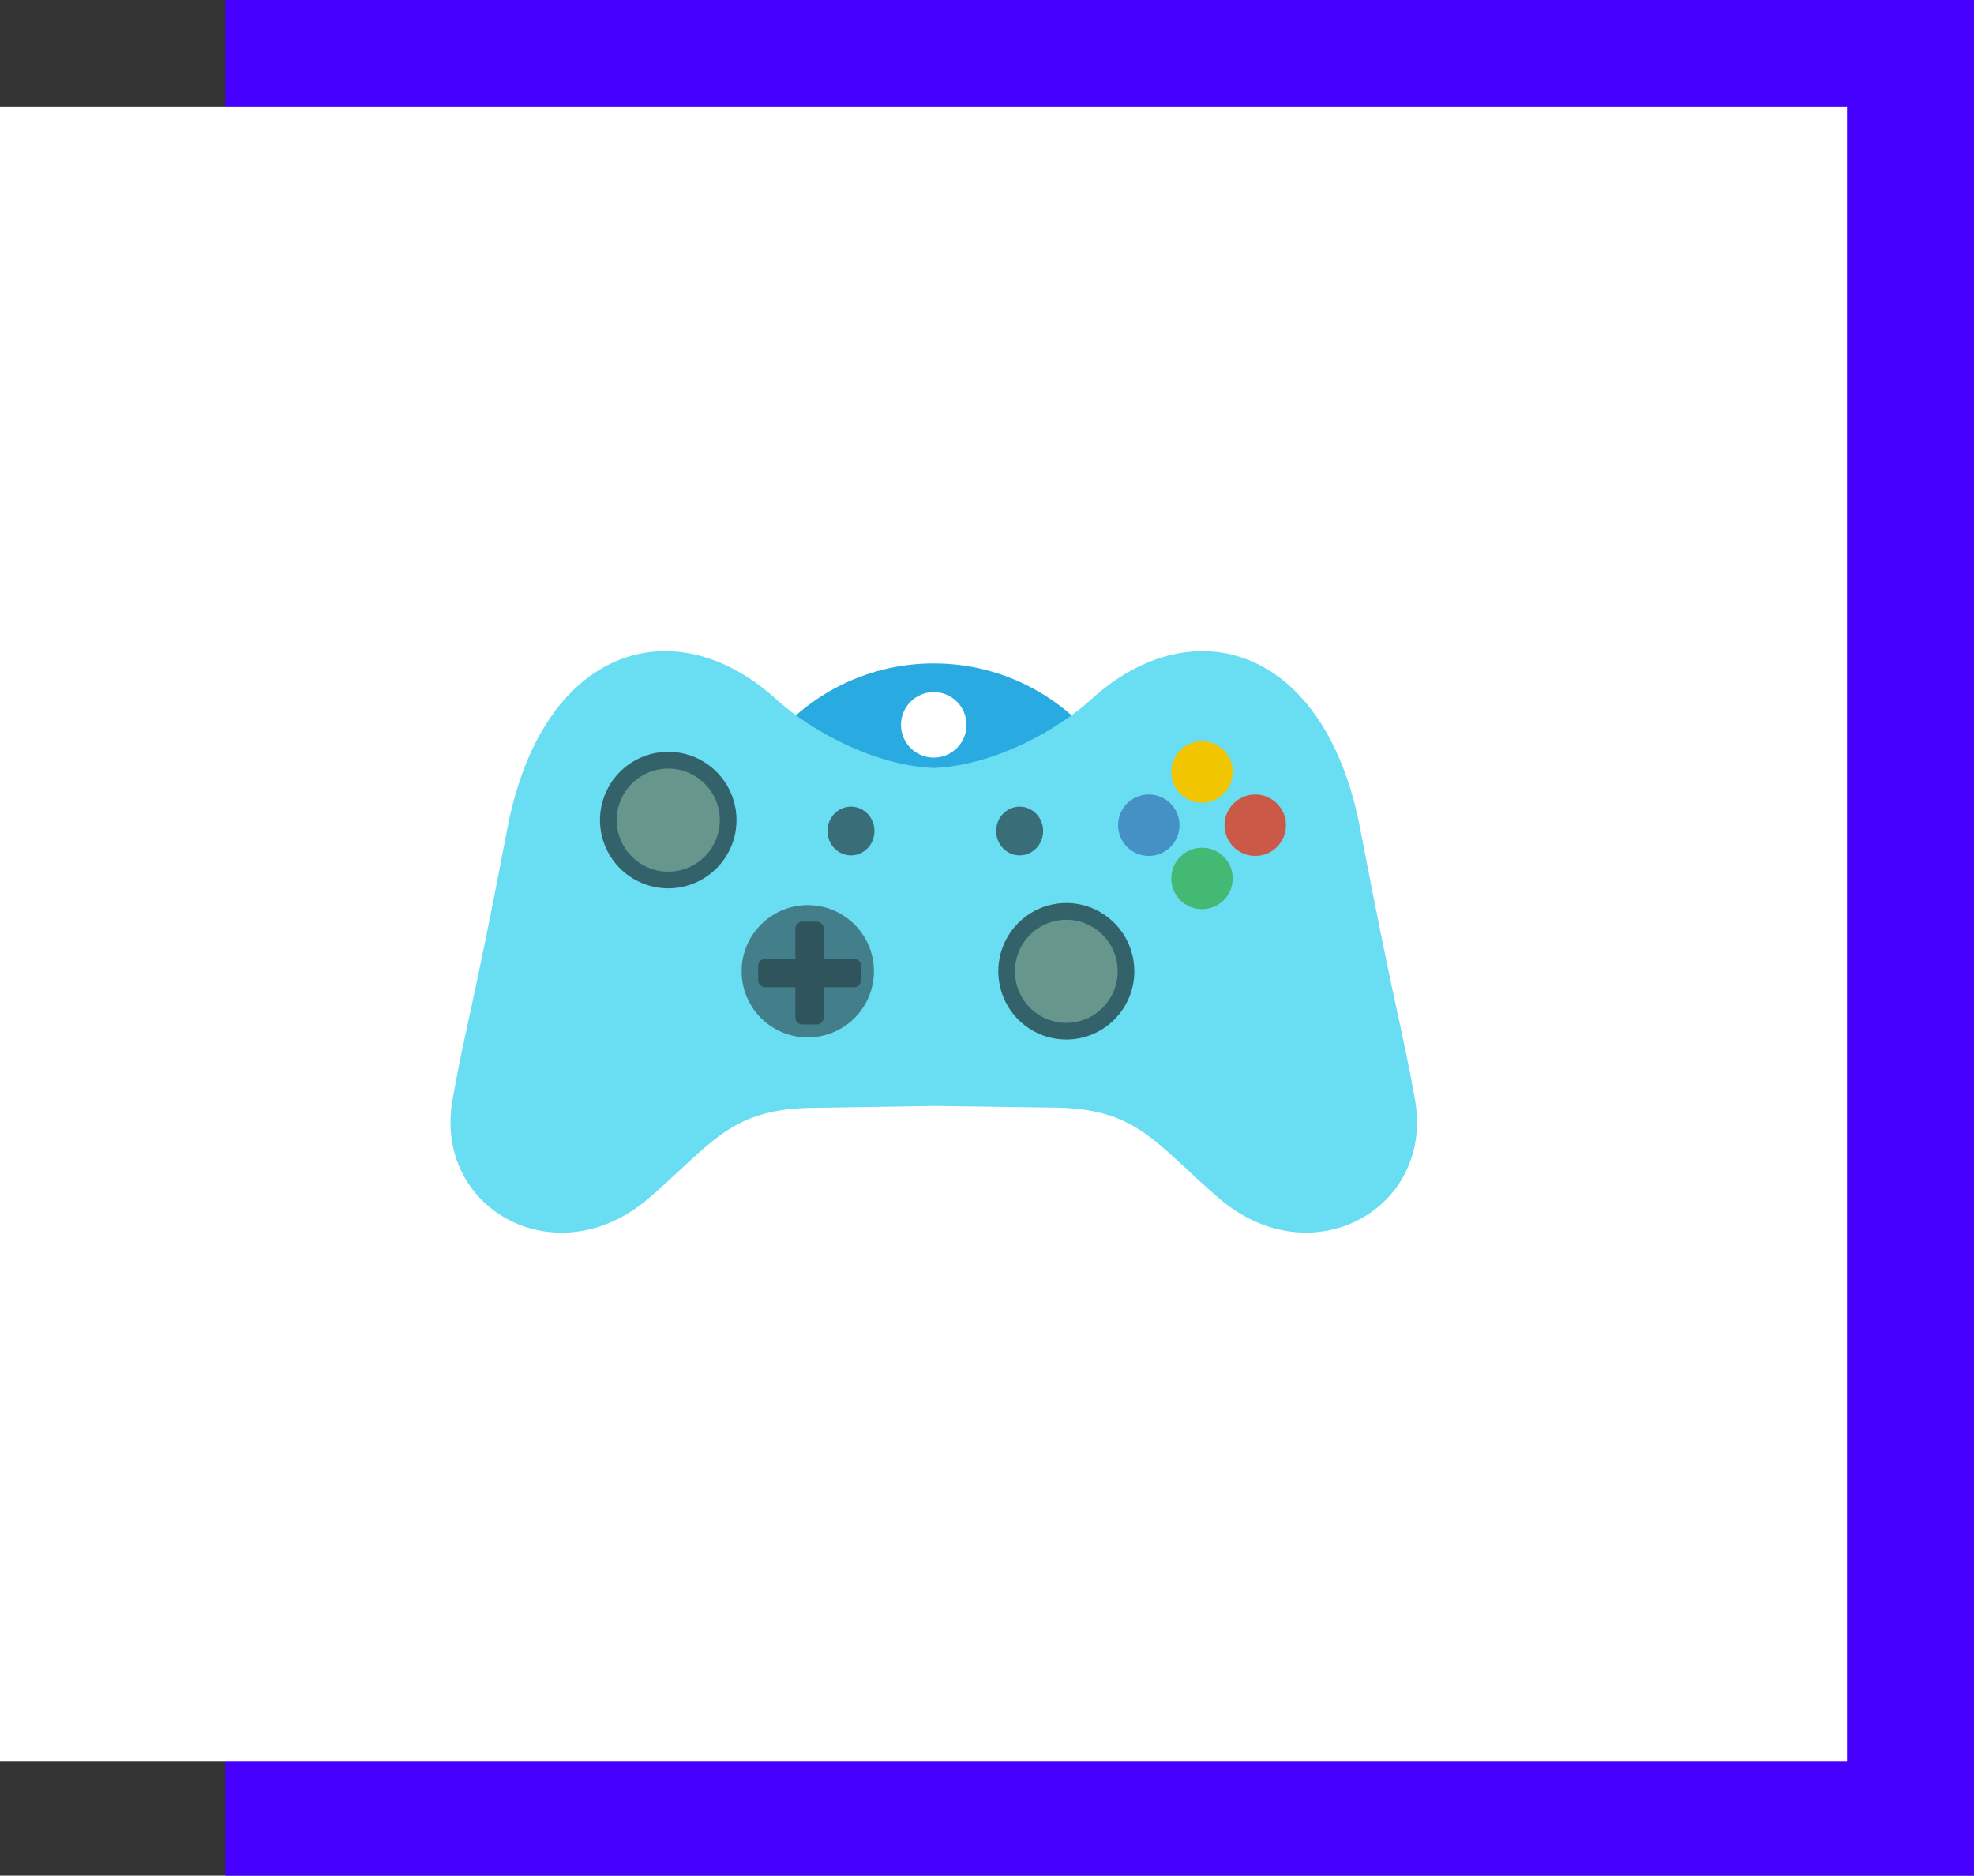
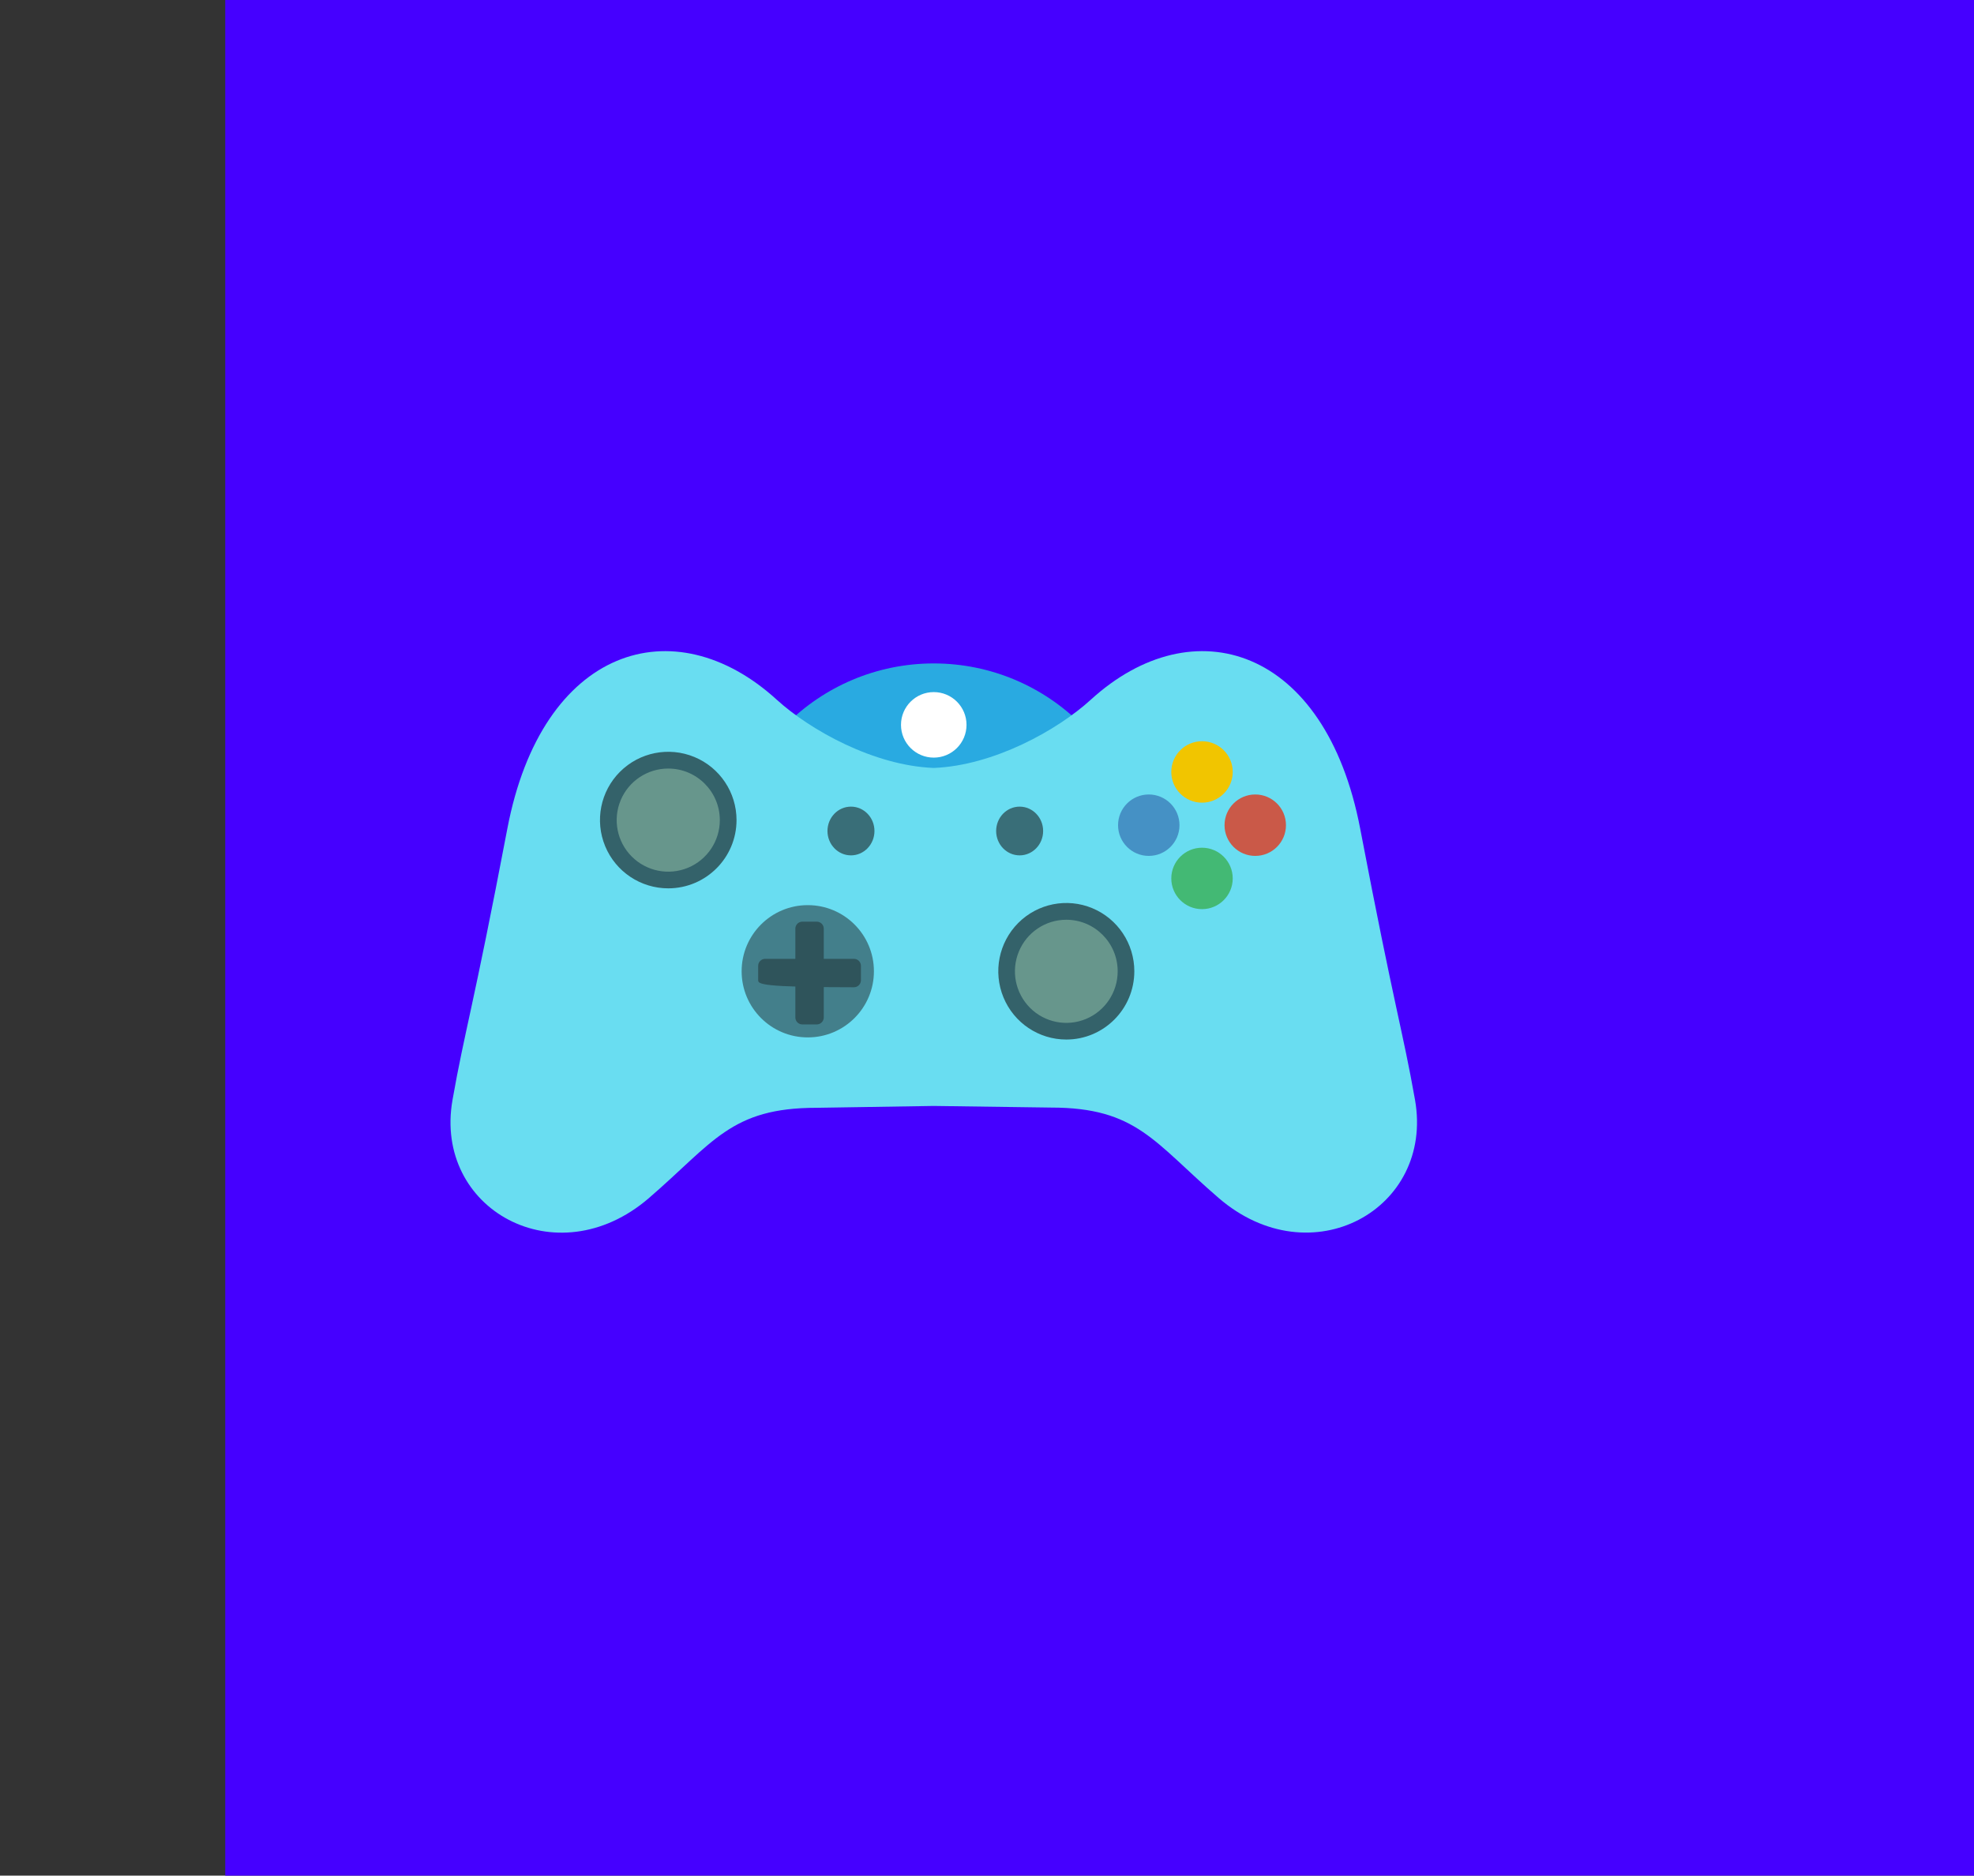
<svg xmlns="http://www.w3.org/2000/svg" width="482px" height="458px" viewBox="0 0 482 458" version="1.1">
  <rect x="0" y="0" width="482" height="458" fill="#333333" stroke="none" />
  <title>gamerImg</title>
  <desc>Created with Sketch.</desc>
  <g id="Page-1" stroke="none" stroke-width="1" fill="none" fill-rule="evenodd">
    <g id="1.-Home---gamer" transform="translate(-641, -1523)" fill-rule="nonzero">
      <g id="gamerImg" transform="translate(641, 1523)">
        <g id="Asset-10">
          <rect id="Rectangle-path" fill="#4500FF" x="55" y="0" width="427" height="458" />
-           <rect id="Rectangle-path" fill="#FFFFFF" x="0" y="26" width="451" height="404" />
        </g>
        <g id="Asset-4" transform="translate(110, 159)">
          <circle id="Oval" fill="#29AAE1" cx="118" cy="54" r="51" />
          <path d="M187.56,133.528 C171.78,119.929 167.563,111.453 146.614,111.453 L117.991,111.056 L89.368,111.51 C68.419,111.51 64.19,119.986 48.411,133.585 C25.852,152.986 -4.222,136.271 0.493,109.572 C3.52,92.449 5.425,87.735 13.881,43.346 C22.338,-1.042 54.623,-10.947 79.63,11.831 C87.894,19.356 103.436,27.957 118.002,28.523 C132.614,27.934 148.133,19.356 156.375,11.831 C181.37,-10.947 213.644,-1.042 222.123,43.346 C230.603,87.735 232.484,92.449 235.511,109.572 C240.204,136.271 210.13,152.986 187.56,133.528 Z" id="Shape" fill="#69DDF1" />
          <g id="Group" opacity="0.48" transform="translate(71, 62)" fill="#1A1A1C">
            <circle id="Oval" cx="16.238" cy="16.17" r="16.15" />
          </g>
          <g id="Group" opacity="0.4" transform="translate(75, 66)" fill="#121314">
-             <path d="M10.912,0.057 L14.433,0.057 C15.377,0.057 16.143,0.822 16.143,1.767 L16.143,23.442 C16.143,24.387 15.377,25.152 14.433,25.152 L10.912,25.152 C9.967,25.152 9.202,24.387 9.202,23.442 L9.202,1.767 C9.202,0.822 9.967,0.057 10.912,0.057 Z" id="Rectangle-path" transform="translate(12.672, 12.604) rotate(-90) translate(-12.672, -12.604) " />
+             <path d="M10.912,0.057 L14.433,0.057 C15.377,0.057 16.143,0.822 16.143,1.767 L16.143,23.442 C16.143,24.387 15.377,25.152 14.433,25.152 L10.912,25.152 C9.967,25.152 9.202,24.387 9.202,23.442 C9.202,0.822 9.967,0.057 10.912,0.057 Z" id="Rectangle-path" transform="translate(12.672, 12.604) rotate(-90) translate(-12.672, -12.604) " />
            <path d="M10.912,0.057 L14.433,0.057 C15.377,0.057 16.143,0.822 16.143,1.767 L16.143,23.442 C16.143,24.387 15.377,25.152 14.433,25.152 L10.912,25.152 C9.967,25.152 9.202,24.387 9.202,23.442 L9.202,1.767 C9.202,0.822 9.967,0.057 10.912,0.057 Z" id="Rectangle-path" />
          </g>
          <g id="Group" opacity="0.61" transform="translate(36, 24)">
            <circle id="Oval" fill="#66694C" cx="17.181" cy="17.261" r="14.62" />
-             <path d="M17.181,32.515 C11.005,32.52 5.434,28.802 3.068,23.097 C0.702,17.391 2.008,10.822 6.375,6.455 C10.743,2.087 17.312,0.782 23.017,3.148 C28.723,5.513 32.441,11.084 32.436,17.261 C32.424,25.68 25.601,32.503 17.181,32.515 L17.181,32.515 Z M17.181,3.264 C11.519,3.259 6.412,6.667 4.242,11.897 C2.072,17.126 3.267,23.148 7.269,27.154 C11.271,31.159 17.292,32.359 22.524,30.193 C27.755,28.027 31.167,22.923 31.167,17.261 C31.16,9.538 24.904,3.276 17.181,3.264 Z" id="Shape" fill="#504E51" />
            <path d="M17.181,33.921 C10.436,33.925 4.353,29.865 1.77,23.634 C-0.813,17.404 0.612,10.23 5.382,5.461 C10.151,0.691 17.324,-0.734 23.555,1.849 C29.786,4.433 33.846,10.516 33.841,17.261 C33.829,26.457 26.377,33.908 17.181,33.921 Z M17.181,4.669 C12.088,4.665 7.493,7.73 5.54,12.434 C3.588,17.139 4.662,22.557 8.263,26.16 C11.863,29.764 17.279,30.843 21.986,28.895 C26.692,26.946 29.761,22.354 29.761,17.261 C29.755,10.314 24.128,4.682 17.181,4.669 Z" id="Shape" fill="#121314" />
          </g>
          <g id="Group" opacity="0.61" transform="translate(133, 61)">
            <ellipse id="Oval" fill="#66694C" cx="17.365" cy="17.17" rx="14.565" ry="14.62" />
            <path d="M17.365,32.436 C8.965,32.436 2.156,25.601 2.156,17.17 C2.156,8.739 8.965,1.904 17.365,1.904 C25.764,1.904 32.573,8.739 32.573,17.17 C32.566,25.599 25.761,32.43 17.365,32.436 L17.365,32.436 Z M17.365,3.185 C11.724,3.185 6.639,6.596 4.481,11.828 C2.324,17.059 3.519,23.08 7.509,27.082 C11.499,31.085 17.498,32.279 22.708,30.109 C27.918,27.939 31.313,22.832 31.308,17.17 C31.296,9.447 25.058,3.191 17.365,3.185 L17.365,3.185 Z" id="Shape" fill="#504E51" />
            <path d="M17.365,33.841 C10.647,33.841 4.591,29.779 2.021,23.55 C-0.55,17.32 0.871,10.15 5.621,5.382 C10.371,0.614 17.514,-0.813 23.72,1.768 C29.926,4.348 33.973,10.427 33.973,17.17 C33.966,26.375 26.534,33.835 17.365,33.841 Z M17.365,4.59 C12.29,4.59 7.716,7.659 5.775,12.365 C3.834,17.072 4.909,22.489 8.499,26.089 C12.089,29.689 17.486,30.763 22.173,28.811 C26.859,26.858 29.913,22.264 29.908,17.17 C29.902,10.22 24.288,4.59 17.365,4.59 L17.365,4.59 Z" id="Shape" fill="#121314" />
          </g>
          <g id="Group" opacity="0.55" transform="translate(92, 37)" fill="#121314">
            <ellipse id="Oval" cx="5.784" cy="6.918" rx="5.737" ry="5.95" />
            <ellipse id="Oval" cx="46.97" cy="6.918" rx="5.737" ry="5.95" />
          </g>
          <circle id="Oval" fill="#F1C500" cx="183.5" cy="29.5" r="7.5" />
          <circle id="Oval" fill="#43B974" cx="183.5" cy="55.5" r="7.5" />
          <circle id="Oval" fill="#FFFFFF" cx="118" cy="18" r="8" />
          <circle id="Oval" fill="#4591C5" cx="170.5" cy="42.5" r="7.5" />
          <circle id="Oval" fill="#CA5948" cx="196.5" cy="42.5" r="7.5" />
        </g>
      </g>
    </g>
  </g>
</svg>